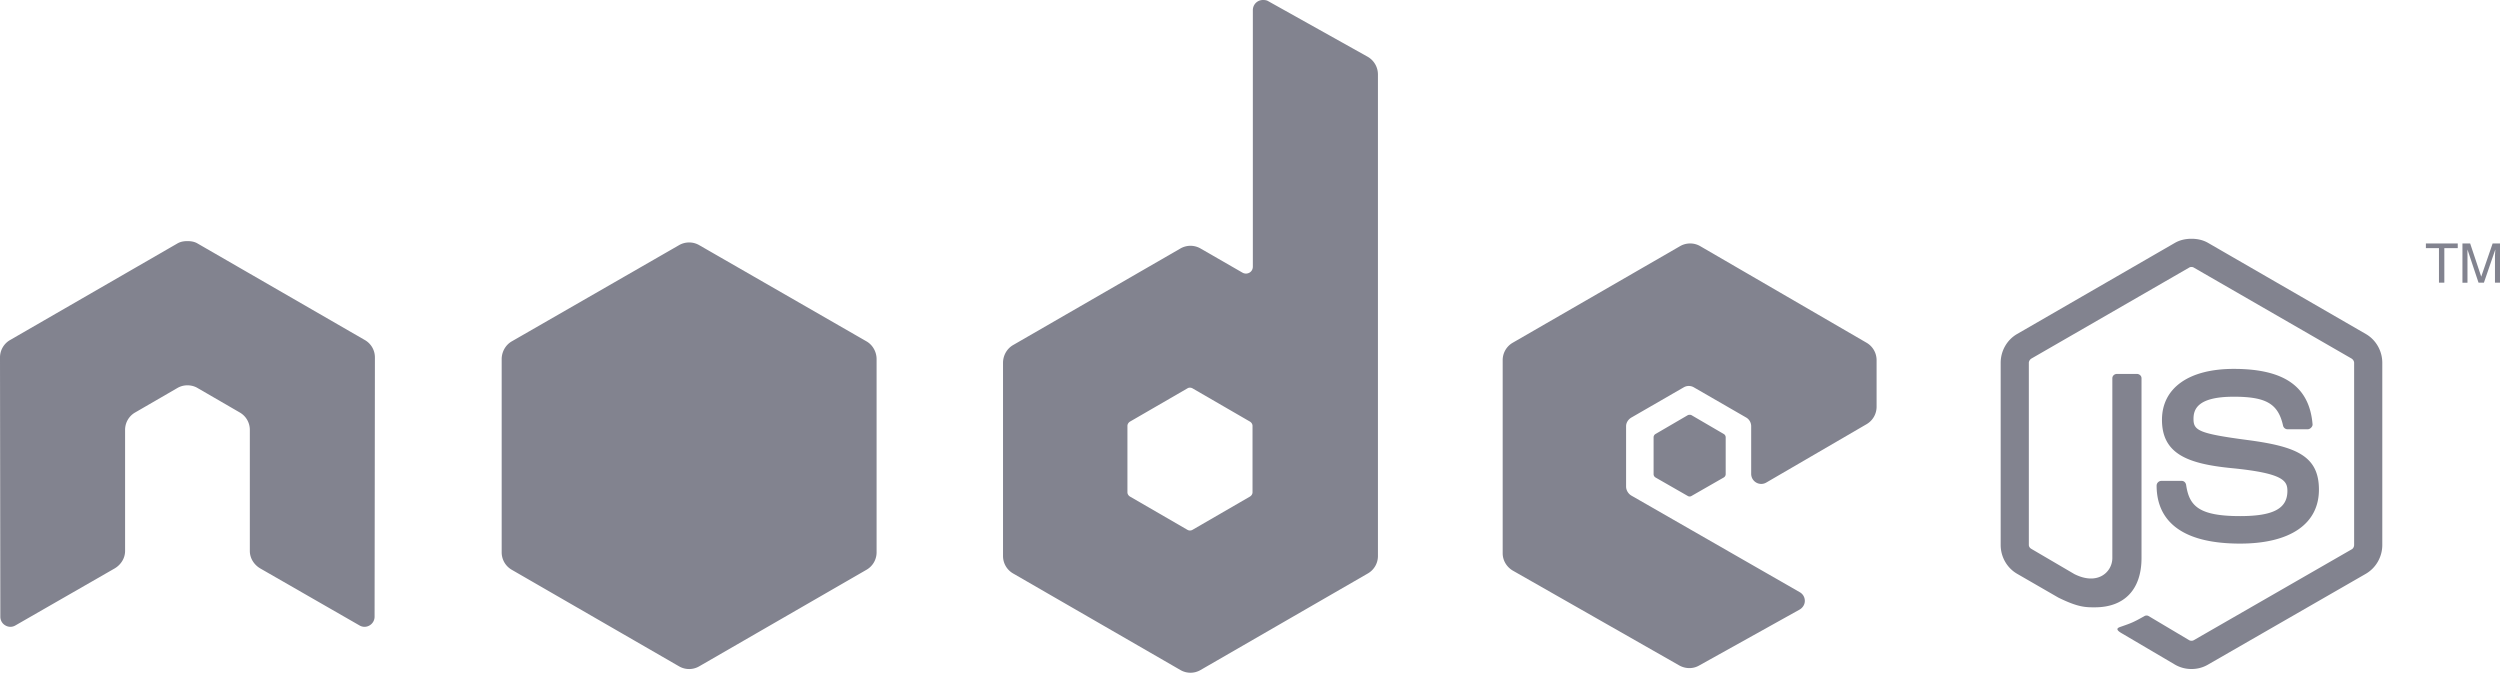
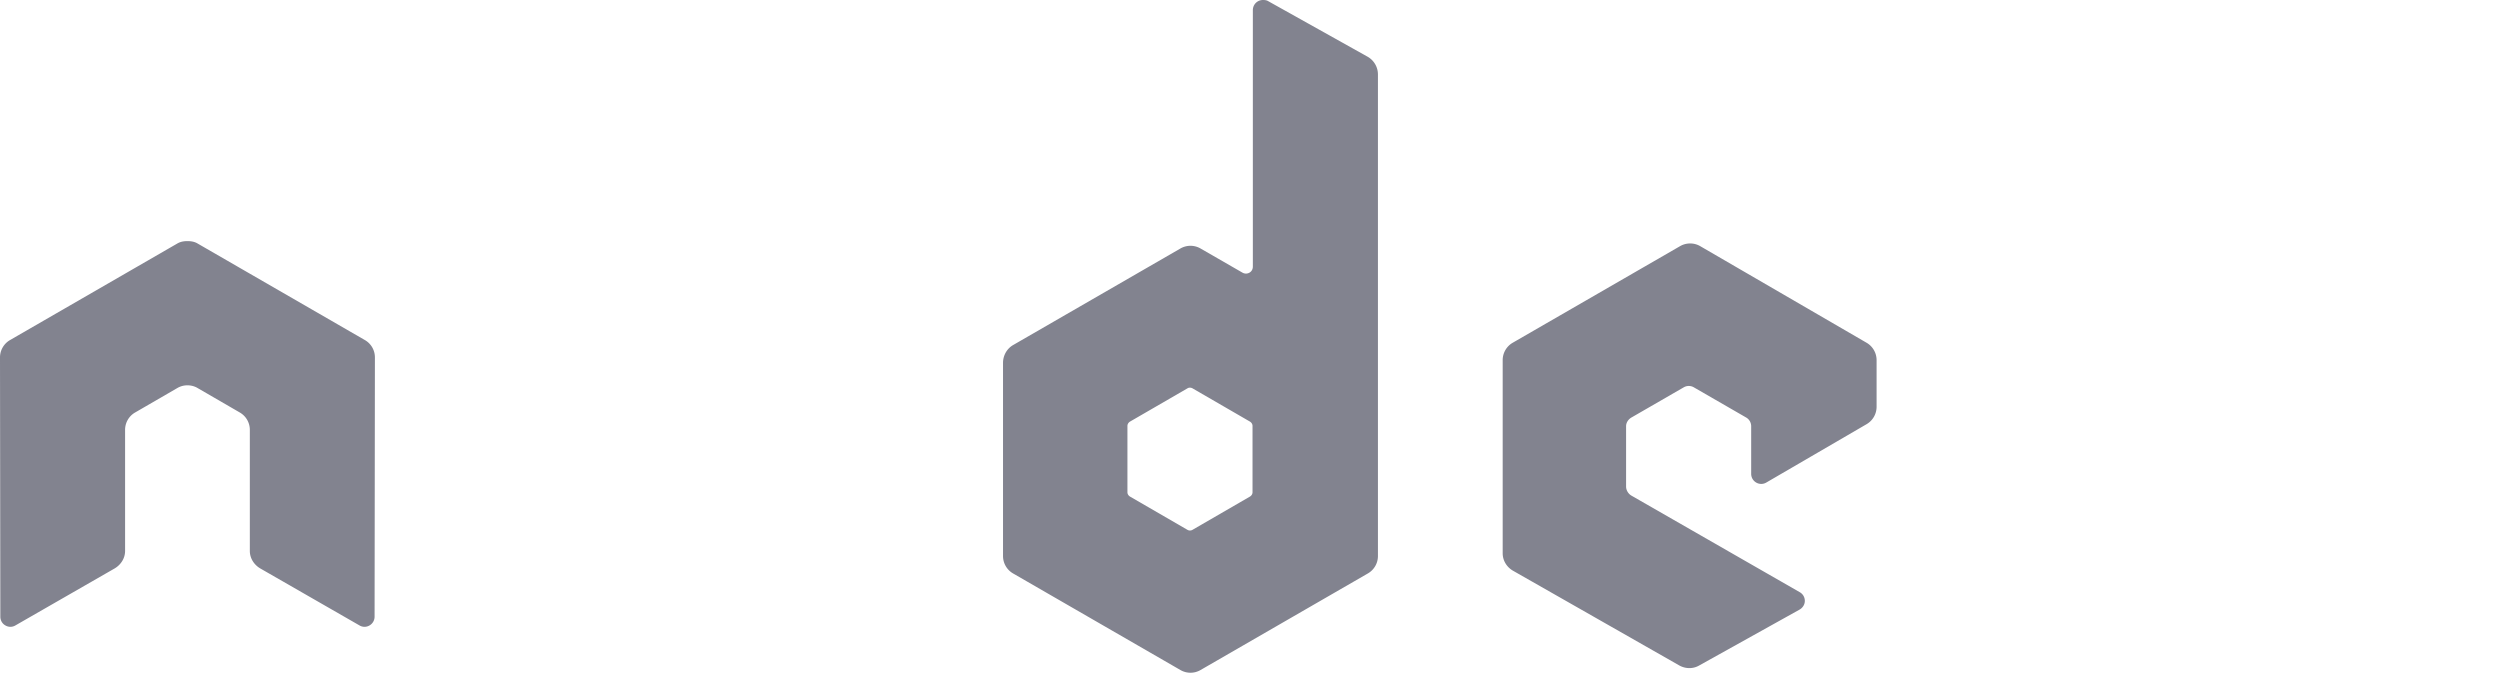
<svg xmlns="http://www.w3.org/2000/svg" width="590.969" height="159.025">
  <path d="M414.48 501.422a2.4 2.4 0 0 0-1.189.317 2.4 2.4 0 0 0-1.189 2.06v60.643c0 .596-.277 1.129-.792 1.427-.517.3-1.147.3-1.665 0l-9.909-5.707a4.75 4.75 0 0 0-4.756 0l-39.557 22.83c-1.479.853-2.378 2.494-2.378 4.201v45.66c0 1.706.9 3.268 2.378 4.123l39.557 22.83a4.74 4.74 0 0 0 4.756 0l39.556-22.83a4.75 4.75 0 0 0 2.379-4.122V519.02a4.83 4.83 0 0 0-2.458-4.202L415.67 501.66c-.37-.206-.78-.242-1.19-.237zm-254.46 56.996c-.755.03-1.464.162-2.141.555l-39.557 22.83a4.74 4.74 0 0 0-2.378 4.122l.08 61.277c0 .852.439 1.643 1.188 2.06.735.44 1.646.44 2.378 0l23.465-13.475c1.486-.883 2.457-2.42 2.457-4.123v-28.616c0-1.707.898-3.274 2.378-4.123l9.989-5.786a4.7 4.7 0 0 1 2.378-.634c.815 0 1.653.203 2.378.634l9.988 5.786a4.73 4.73 0 0 1 2.378 4.123v28.616c0 1.704.981 3.25 2.458 4.123l23.464 13.476c.737.44 1.647.44 2.378 0a2.38 2.38 0 0 0 1.19-2.061l.078-61.277c0-1.718-.894-3.27-2.378-4.122l-39.556-22.83c-.67-.393-1.381-.524-2.14-.555h-.476zm355.452.555a4.73 4.73 0 0 0-2.378.634l-39.556 22.83a4.74 4.74 0 0 0-2.378 4.122v45.66c0 1.717.967 3.274 2.457 4.123l39.24 22.354c1.448.828 3.218.89 4.676.079l23.782-13.239c.754-.418 1.265-1.2 1.268-2.06a2.34 2.34 0 0 0-1.189-2.062l-39.794-22.83c-.745-.425-1.269-1.286-1.269-2.14v-14.27c0-.852.53-1.634 1.269-2.06l12.366-7.135a2.37 2.37 0 0 1 2.378 0l12.367 7.135a2.37 2.37 0 0 1 1.189 2.06v11.257c0 .855.45 1.635 1.189 2.061a2.36 2.36 0 0 0 2.378 0l23.702-13.793a4.76 4.76 0 0 0 2.378-4.122v-11.019a4.76 4.76 0 0 0-2.378-4.122l-39.319-22.83a4.7 4.7 0 0 0-2.378-.634zM397.2 593.059c.207 0 .45.051.634.158l13.556 7.848c.368.213.634.605.634 1.03v15.696c0 .426-.264.819-.634 1.03l-13.556 7.848a1.2 1.2 0 0 1-1.189 0l-13.555-7.848c-.37-.213-.634-.604-.634-1.03v-15.696c0-.425.266-.816.634-1.03l13.555-7.847c.186-.107.349-.157.555-.157z" style="fill:#82838f;fill-opacity:1;fill-rule:evenodd;stroke:none" transform="translate(-115.944 -501.421)" />
-   <path d="M633.983 557.863c-1.371 0-2.705.283-3.884.951l-37.337 21.562c-2.416 1.391-3.884 4.02-3.884 6.817v43.045c0 2.795 1.468 5.421 3.884 6.817l9.75 5.628c4.738 2.335 6.485 2.299 8.64 2.299 7.015 0 11.02-4.256 11.02-11.653v-42.49c0-.6-.52-1.03-1.11-1.03h-4.677c-.6 0-1.11.43-1.11 1.03v42.49c0 3.279-3.415 6.576-8.958 3.805l-10.146-5.945c-.359-.195-.635-.54-.635-.951v-43.045c0-.408.273-.823.635-1.03l37.257-21.483a1.1 1.1 0 0 1 1.11 0l37.258 21.483c.355.213.634.61.634 1.03v43.045c0 .411-.206.832-.555 1.03l-37.337 21.483c-.32.19-.761.19-1.11 0l-9.592-5.708a1 1 0 0 0-.95 0c-2.649 1.501-3.146 1.676-5.63 2.537-.611.213-1.54.545.318 1.585l12.525 7.373a7.7 7.7 0 0 0 3.884 1.03c1.383 0 2.692-.34 3.884-1.03l37.337-21.483c2.416-1.405 3.885-4.022 3.885-6.817v-43.045c0-2.796-1.469-5.42-3.885-6.817l-37.337-21.562c-1.17-.668-2.512-.951-3.884-.951m-355.136.872c-.824 0-1.64.208-2.378.634l-39.557 22.75c-1.478.853-2.378 2.497-2.378 4.202v45.66c0 1.708.9 3.269 2.378 4.123l39.557 22.83a4.74 4.74 0 0 0 4.756 0l39.557-22.83a4.75 4.75 0 0 0 2.378-4.122v-45.66c0-1.709-.9-3.35-2.378-4.202l-39.557-22.751a4.73 4.73 0 0 0-2.378-.634m410.547.238v1.11h3.091v8.165h1.269v-8.165h3.17v-1.11zm8.64 0v9.275h1.19v-5.47c0-.223.01-.568 0-1.03-.016-.47 0-.881 0-1.11v-.239l2.615 7.848h1.269l2.695-7.848c0 .5-.067.981-.08 1.427-.004.434 0 .76 0 .951v5.47h1.19v-9.275h-1.744l-2.695 7.848-2.616-7.848zm-54.063 29.648c-10.632 0-16.964 4.524-16.964 12.049 0 8.163 6.285 10.405 16.489 11.415 12.207 1.195 13.159 2.987 13.159 5.39 0 4.168-3.323 5.946-11.178 5.946-9.867 0-12.036-2.464-12.762-7.372-.086-.527-.492-.952-1.03-.952h-4.836c-.596 0-1.11.513-1.11 1.11 0 6.283 3.418 13.714 19.738 13.714 11.815 0 18.63-4.637 18.63-12.763 0-8.055-5.505-10.217-16.965-11.732-11.58-1.532-12.683-2.282-12.683-4.994 0-2.238.935-5.232 9.512-5.232 7.661 0 10.493 1.652 11.653 6.818.102.485.53.872 1.03.872h4.836c.298 0 .587-.183.793-.397.203-.228.346-.485.317-.792-.748-8.896-6.68-13.08-18.629-13.08m-128.578 10.86c-.158 0-.333 0-.476.079l-7.61 4.439a.93.93 0 0 0-.475.792v8.72c0 .329.19.63.475.793l7.61 4.36a.83.83 0 0 0 .872 0l7.61-4.36a.93.93 0 0 0 .476-.793v-8.72a.93.93 0 0 0-.476-.792l-7.61-4.44c-.14-.083-.238-.078-.396-.078" style="fill:#82838f;fill-opacity:1;fill-rule:evenodd;stroke:none" transform="translate(-115.944 -501.421)" />
</svg>